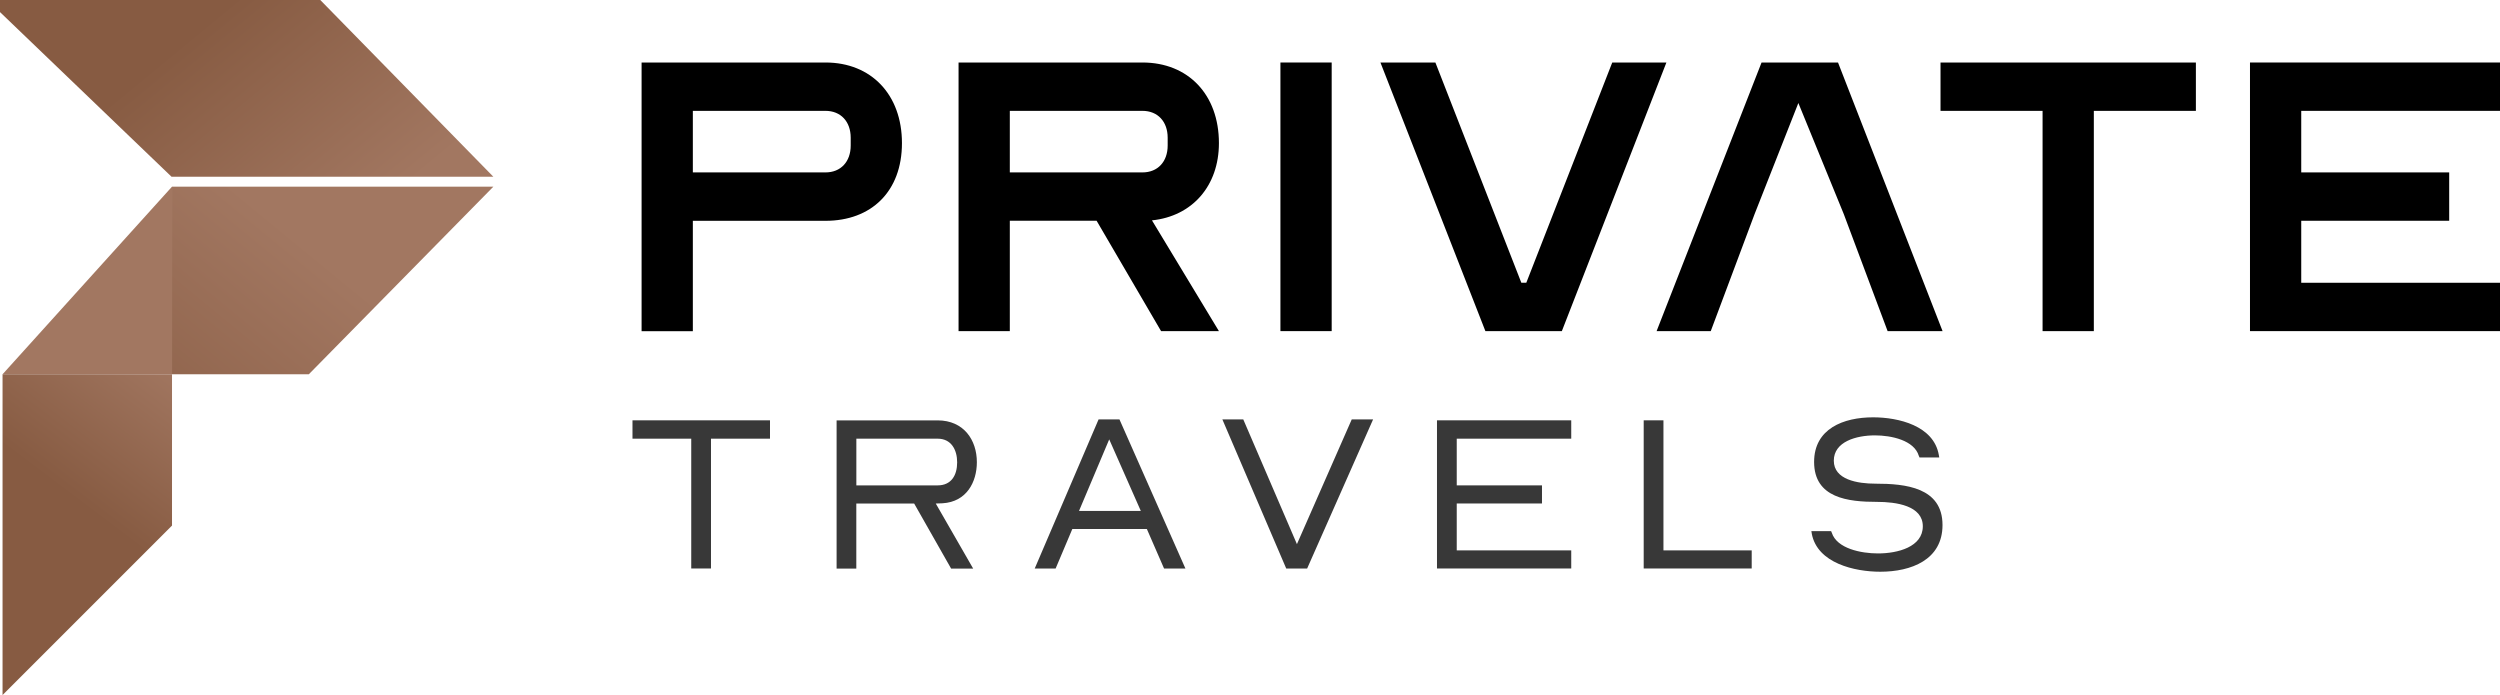
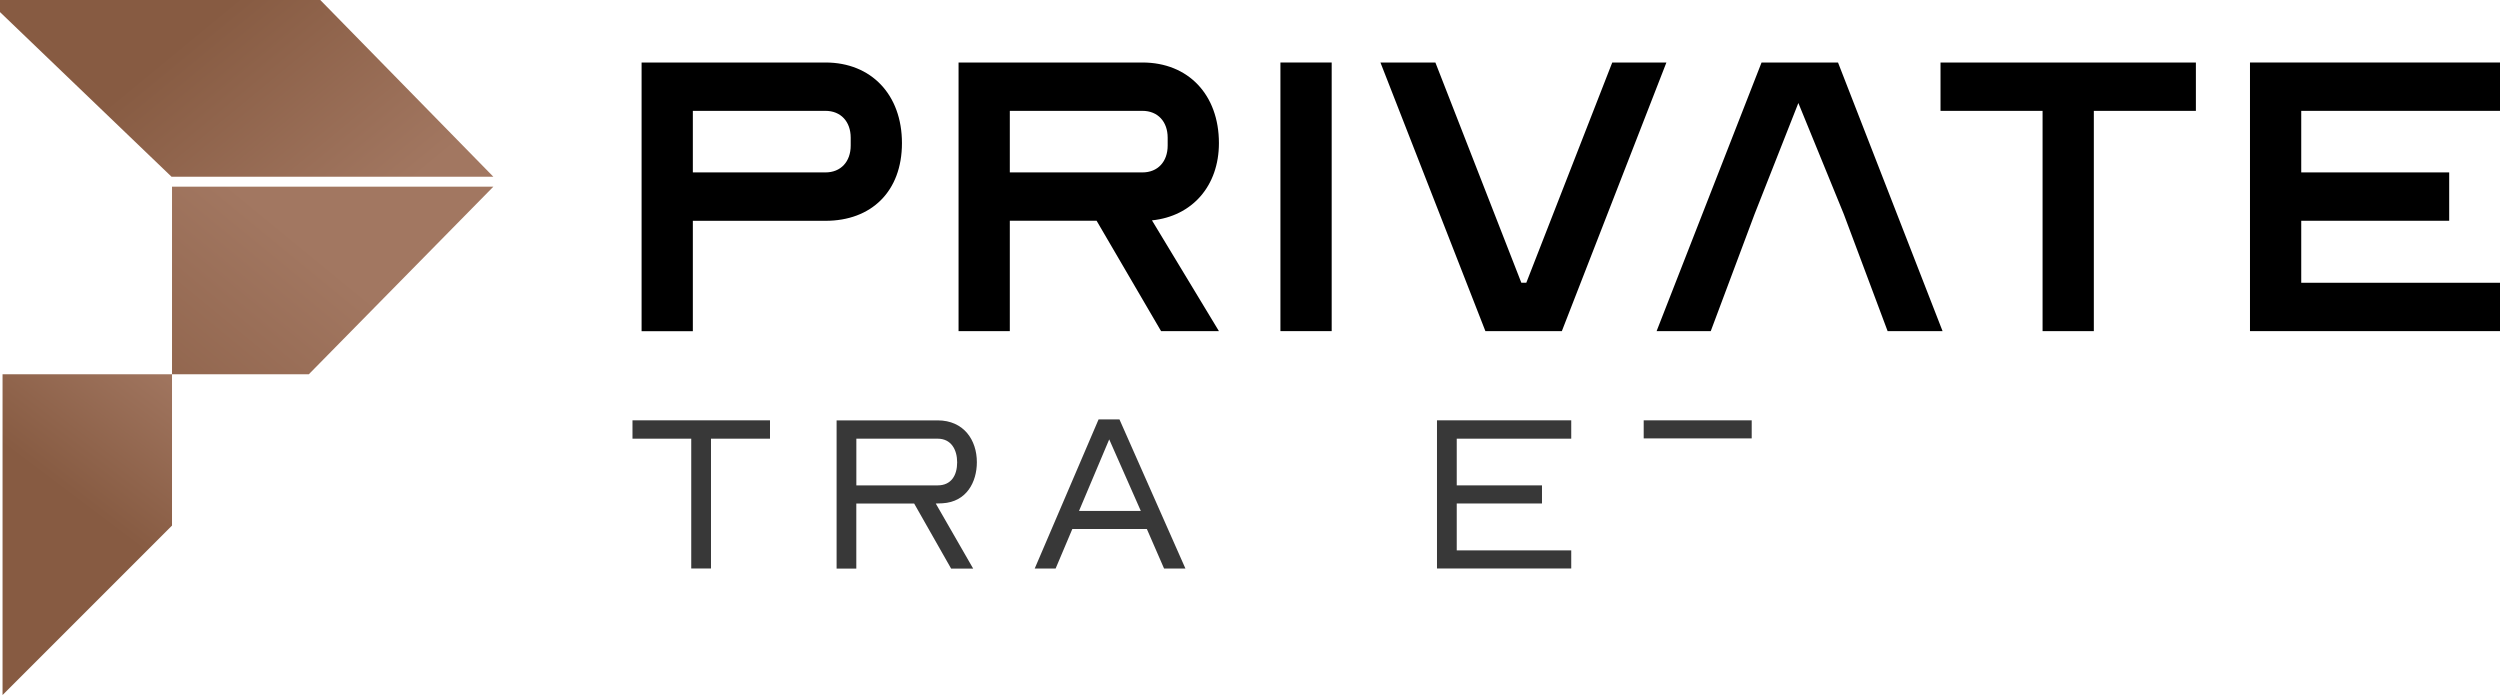
<svg xmlns="http://www.w3.org/2000/svg" xmlns:xlink="http://www.w3.org/1999/xlink" id="Layer_1" data-name="Layer 1" viewBox="0 0 499.97 139">
  <defs>
    <style>
      .cls-1 {
        fill: url(#Adsız_degrade_3);
      }

      .cls-1, .cls-2, .cls-3, .cls-4, .cls-5, .cls-6 {
        stroke-width: 0px;
      }

      .cls-2 {
        fill: url(#Adsız_degrade_3-2);
      }

      .cls-3 {
        fill: url(#Adsız_degrade_3-3);
      }

      .cls-5 {
        fill: #a27761;
      }

      .cls-6 {
        fill: #383838;
      }
    </style>
    <linearGradient id="Adsız_degrade_3" data-name="Adsız degrade 3" x1="71.07" y1="45.76" x2="38.73" y2="6.53" gradientUnits="userSpaceOnUse">
      <stop offset="0" stop-color="#a27761" />
      <stop offset="1" stop-color="#875b42" />
    </linearGradient>
    <linearGradient id="Adsız_degrade_3-2" data-name="Adsız degrade 3" x1="58.65" y1="46.94" x2="17.89" y2="96.63" xlink:href="#Adsız_degrade_3" />
    <linearGradient id="Adsız_degrade_3-3" data-name="Adsız degrade 3" x1="32.16" y1="70.48" x2="11.76" y2="97.53" xlink:href="#Adsız_degrade_3" />
  </defs>
  <polygon class="cls-1" points="-4 -1.42 62.66 -1.42 98.67 35.35 34.31 35.35 -4 -1.42" />
  <polygon class="cls-2" points="98.67 37.33 61.76 74.85 34.4 74.85 34.4 37.33 98.67 37.33" />
-   <polygon class="cls-5" points="34.4 74.85 .51 74.85 34.4 37.33 34.4 74.85" />
  <polygon class="cls-3" points="34.4 74.85 34.4 105.11 .51 139 .51 74.85 34.4 74.85" />
  <path class="cls-4" d="m128.31,12.5h36.78c9.17,0,15.29,6.45,15.29,16.12s-6.12,15.54-15.29,15.54h-26.53v22.07h-10.25V12.5Zm36.78,21.98c3.06,0,5.04-2.15,5.04-5.37v-1.57c0-3.22-1.98-5.37-5.04-5.37h-26.53v12.31h26.53Z" />
  <path class="cls-4" d="m191.7,12.5h36.78c9.17,0,15.29,6.45,15.29,16.12,0,8.59-5.37,14.63-13.39,15.45l13.39,22.15h-11.57l-12.89-22.07h-17.36v22.07h-10.25V12.5Zm36.78,21.98c3.06,0,5.04-2.15,5.04-5.37v-1.57c0-3.22-1.98-5.37-5.04-5.37h-26.53v12.31h26.53Z" />
  <path class="cls-4" d="m256.07,12.5h10.25v53.72h-10.25V12.5Z" />
  <path class="cls-4" d="m276.07,12.5h10.99l17.19,44.05h.99l17.19-44.05h10.83l-20.91,53.72h-15.29l-20.99-53.72Z" />
  <path class="cls-4" d="m408.49,22.17h-20.41v-9.67h51.07v9.67h-20.41v44.05h-10.25V22.17Z" />
  <path class="cls-4" d="m449.97,12.5h50v9.67h-39.75v12.31h29.59v9.67h-29.59v12.4h39.75v9.67h-50V12.5Z" />
  <polygon class="cls-4" points="367.58 12.5 352.29 12.5 331.3 66.22 342.13 66.22 350.89 42.83 359.65 20.6 368.74 42.83 377.5 66.22 388.49 66.22 367.58 12.5" />
  <g>
    <path class="cls-6" d="m138.24,87.73h-11.75v-3.67h27.5v3.67h-11.8v25.96h-3.95v-25.96Z" />
    <path class="cls-6" d="m167.31,113.7v-29.63h20.2c5.25,0,7.85,3.95,7.85,8.36,0,3.95-2.04,7.94-6.87,8.22-.46,0-.88.05-1.35.05l7.48,13.01h-4.41l-7.39-13.01h-11.57v13.01h-3.95Zm3.95-16.63h16.26c2.74,0,3.9-2.04,3.9-4.6s-1.21-4.74-3.9-4.74h-16.26v9.34Z" />
    <path class="cls-6" d="m206.93,113.7l12.77-29.82h4.18l13.19,29.82h-4.27l-3.44-7.9h-14.91l-3.34,7.9h-4.18Zm8.87-11.52h12.35l-6.32-14.31-6.04,14.31Z" />
-     <path class="cls-6" d="m244.46,83.88h4.18l10.73,24.94,10.96-24.94h4.27l-13.19,29.82h-4.18l-12.77-29.82Z" />
    <path class="cls-6" d="m287.38,84.06h26.85v3.67h-22.9v9.34h17.05v3.62h-17.05v9.38h22.9v3.62h-26.85v-29.63Z" />
-     <path class="cls-6" d="m328.72,84.06h3.95v26.01h17.65v3.62h-21.6v-29.63Z" />
-     <path class="cls-6" d="m362.34,106.73l-.09-.51h3.95l.14.33c1.02,3.16,5.85,4.13,9.24,4.13,3.95,0,8.96-1.3,8.96-5.43s-5.34-4.88-9.15-4.88c-5.76,0-12.59-.74-12.59-7.99,0-6.64,5.85-8.92,11.8-8.92,5.06,0,12.12,1.67,13.14,7.52l.09.51h-3.95l-.14-.33c-.93-3.11-5.48-4.09-8.78-4.09-3.72,0-8.22,1.25-8.22,5.06s4.74,4.6,8.36,4.6c5.95,0,13.38.74,13.38,8.27,0,6.97-6.27,9.34-12.45,9.34-5.06,0-12.59-1.67-13.7-7.62Z" />
+     <path class="cls-6" d="m328.72,84.06h3.95h17.65v3.62h-21.6v-29.63Z" />
  </g>
</svg>